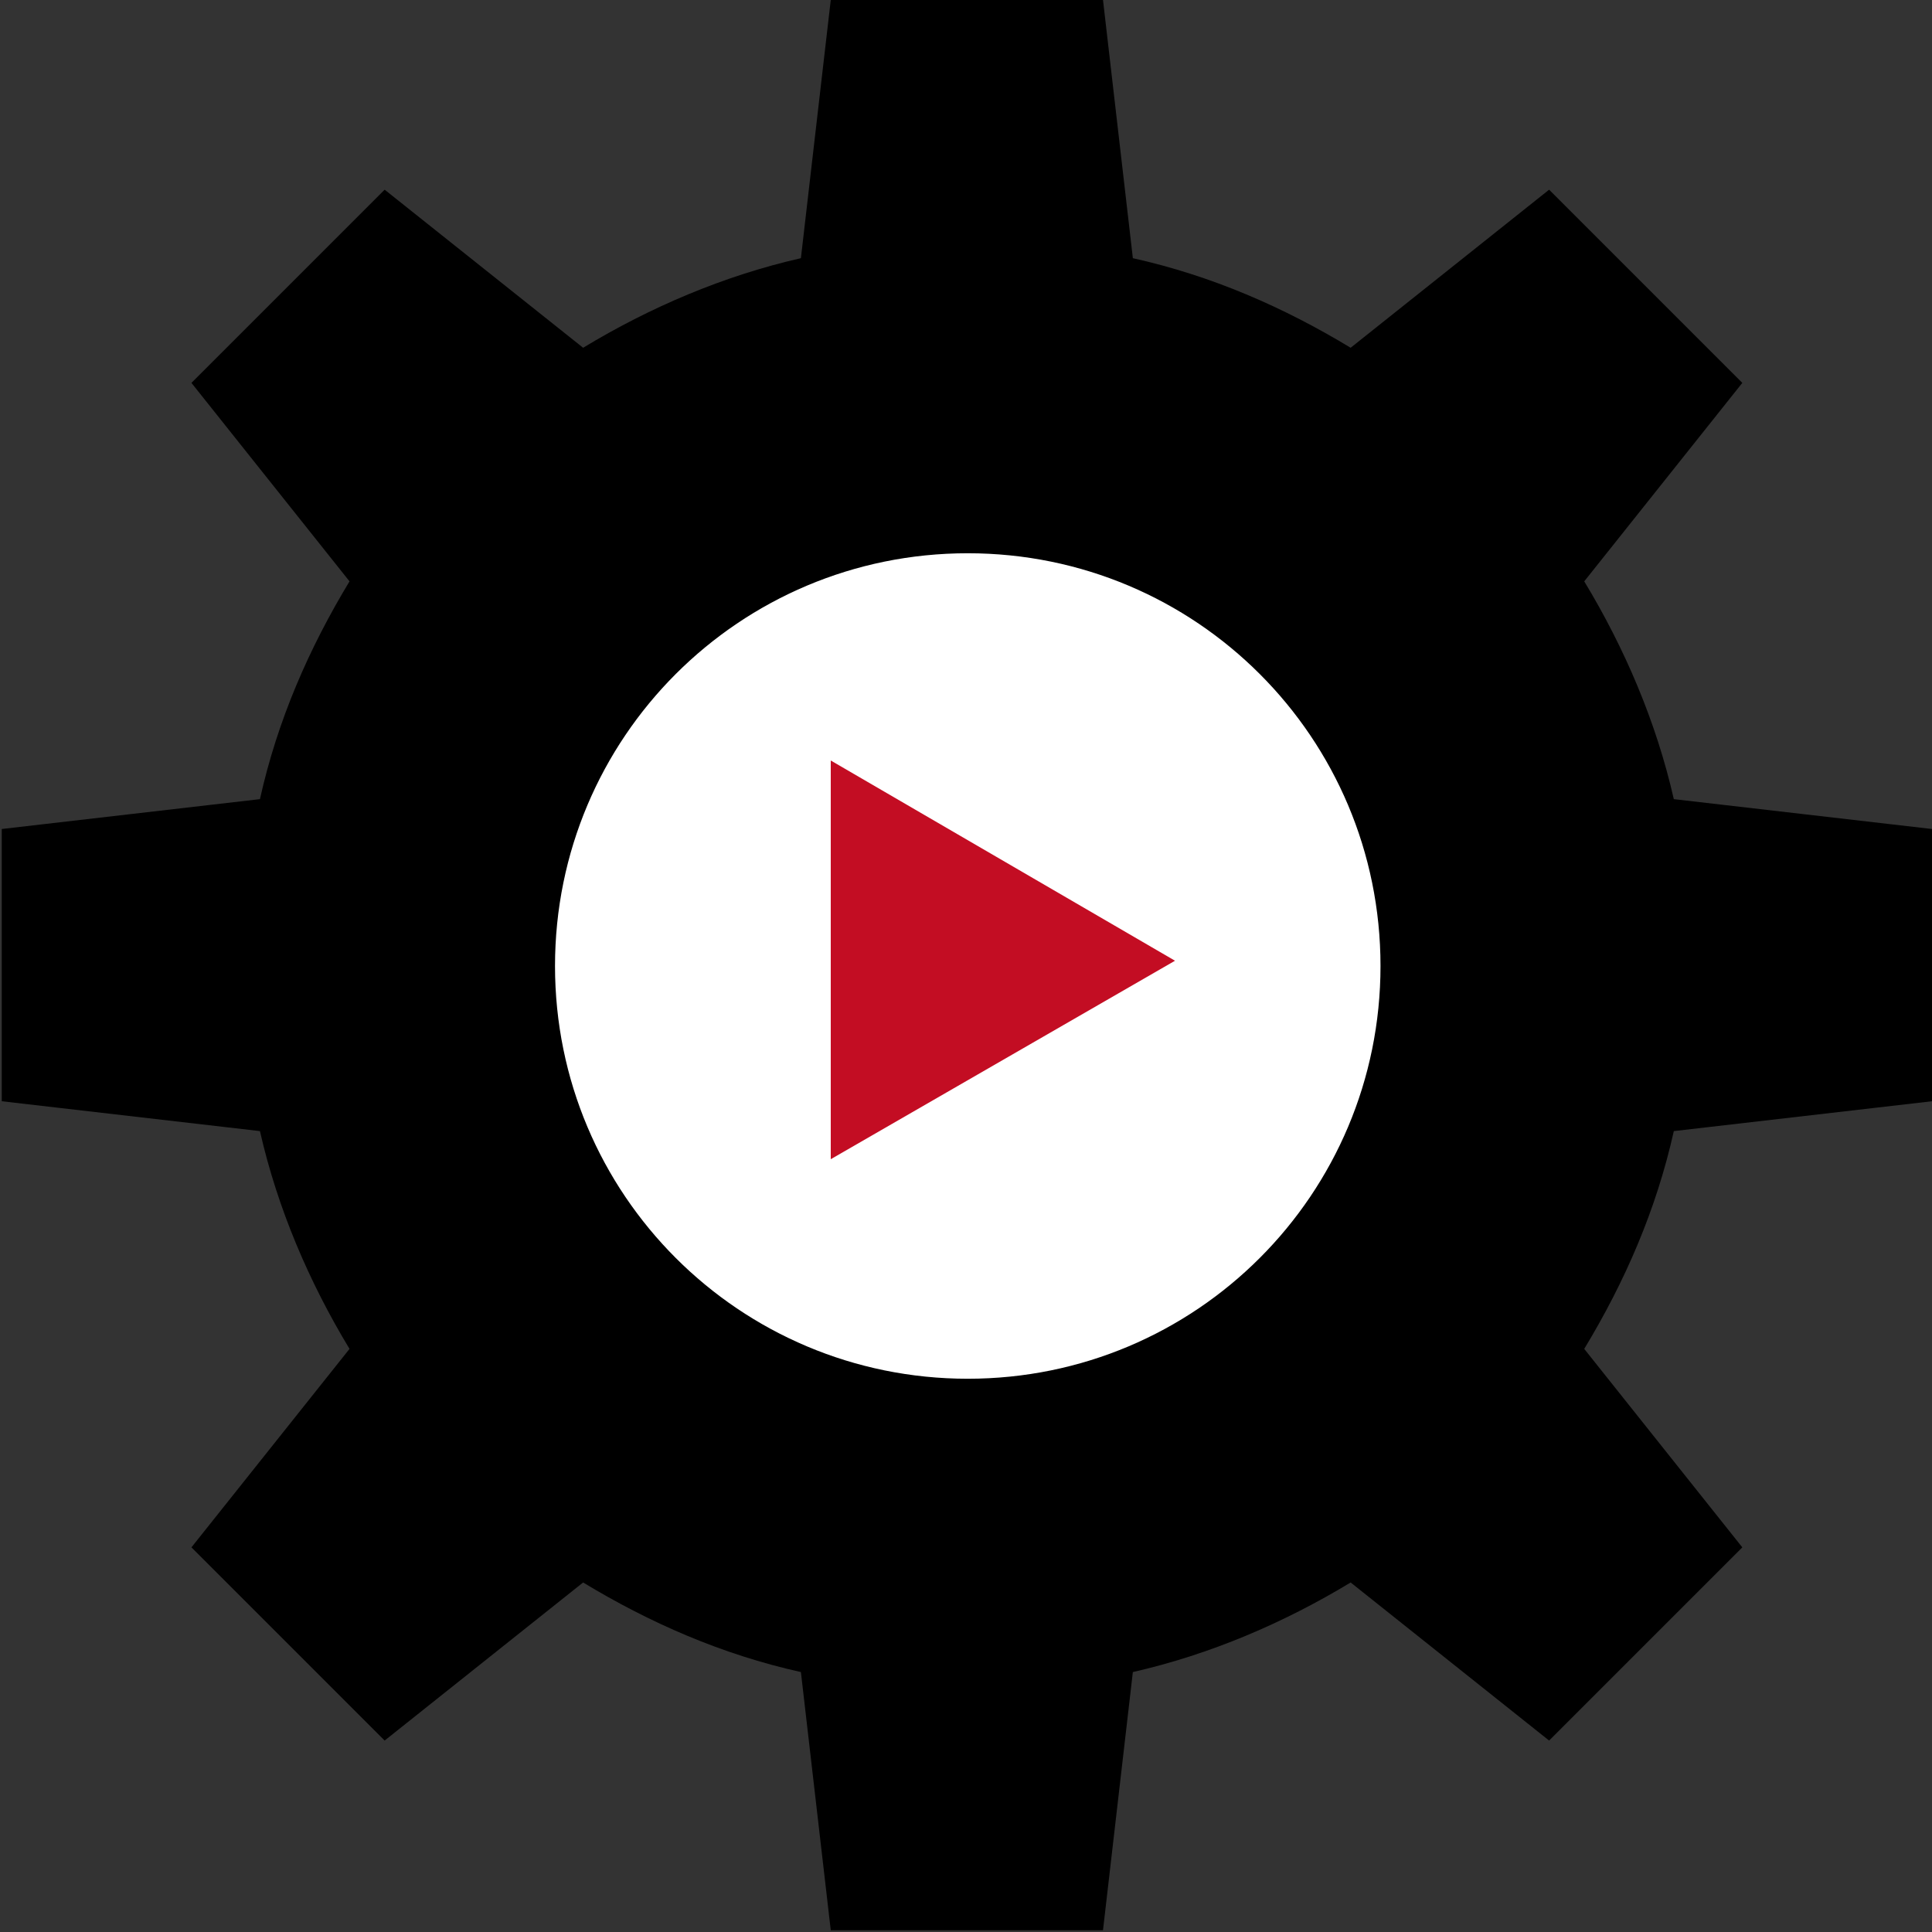
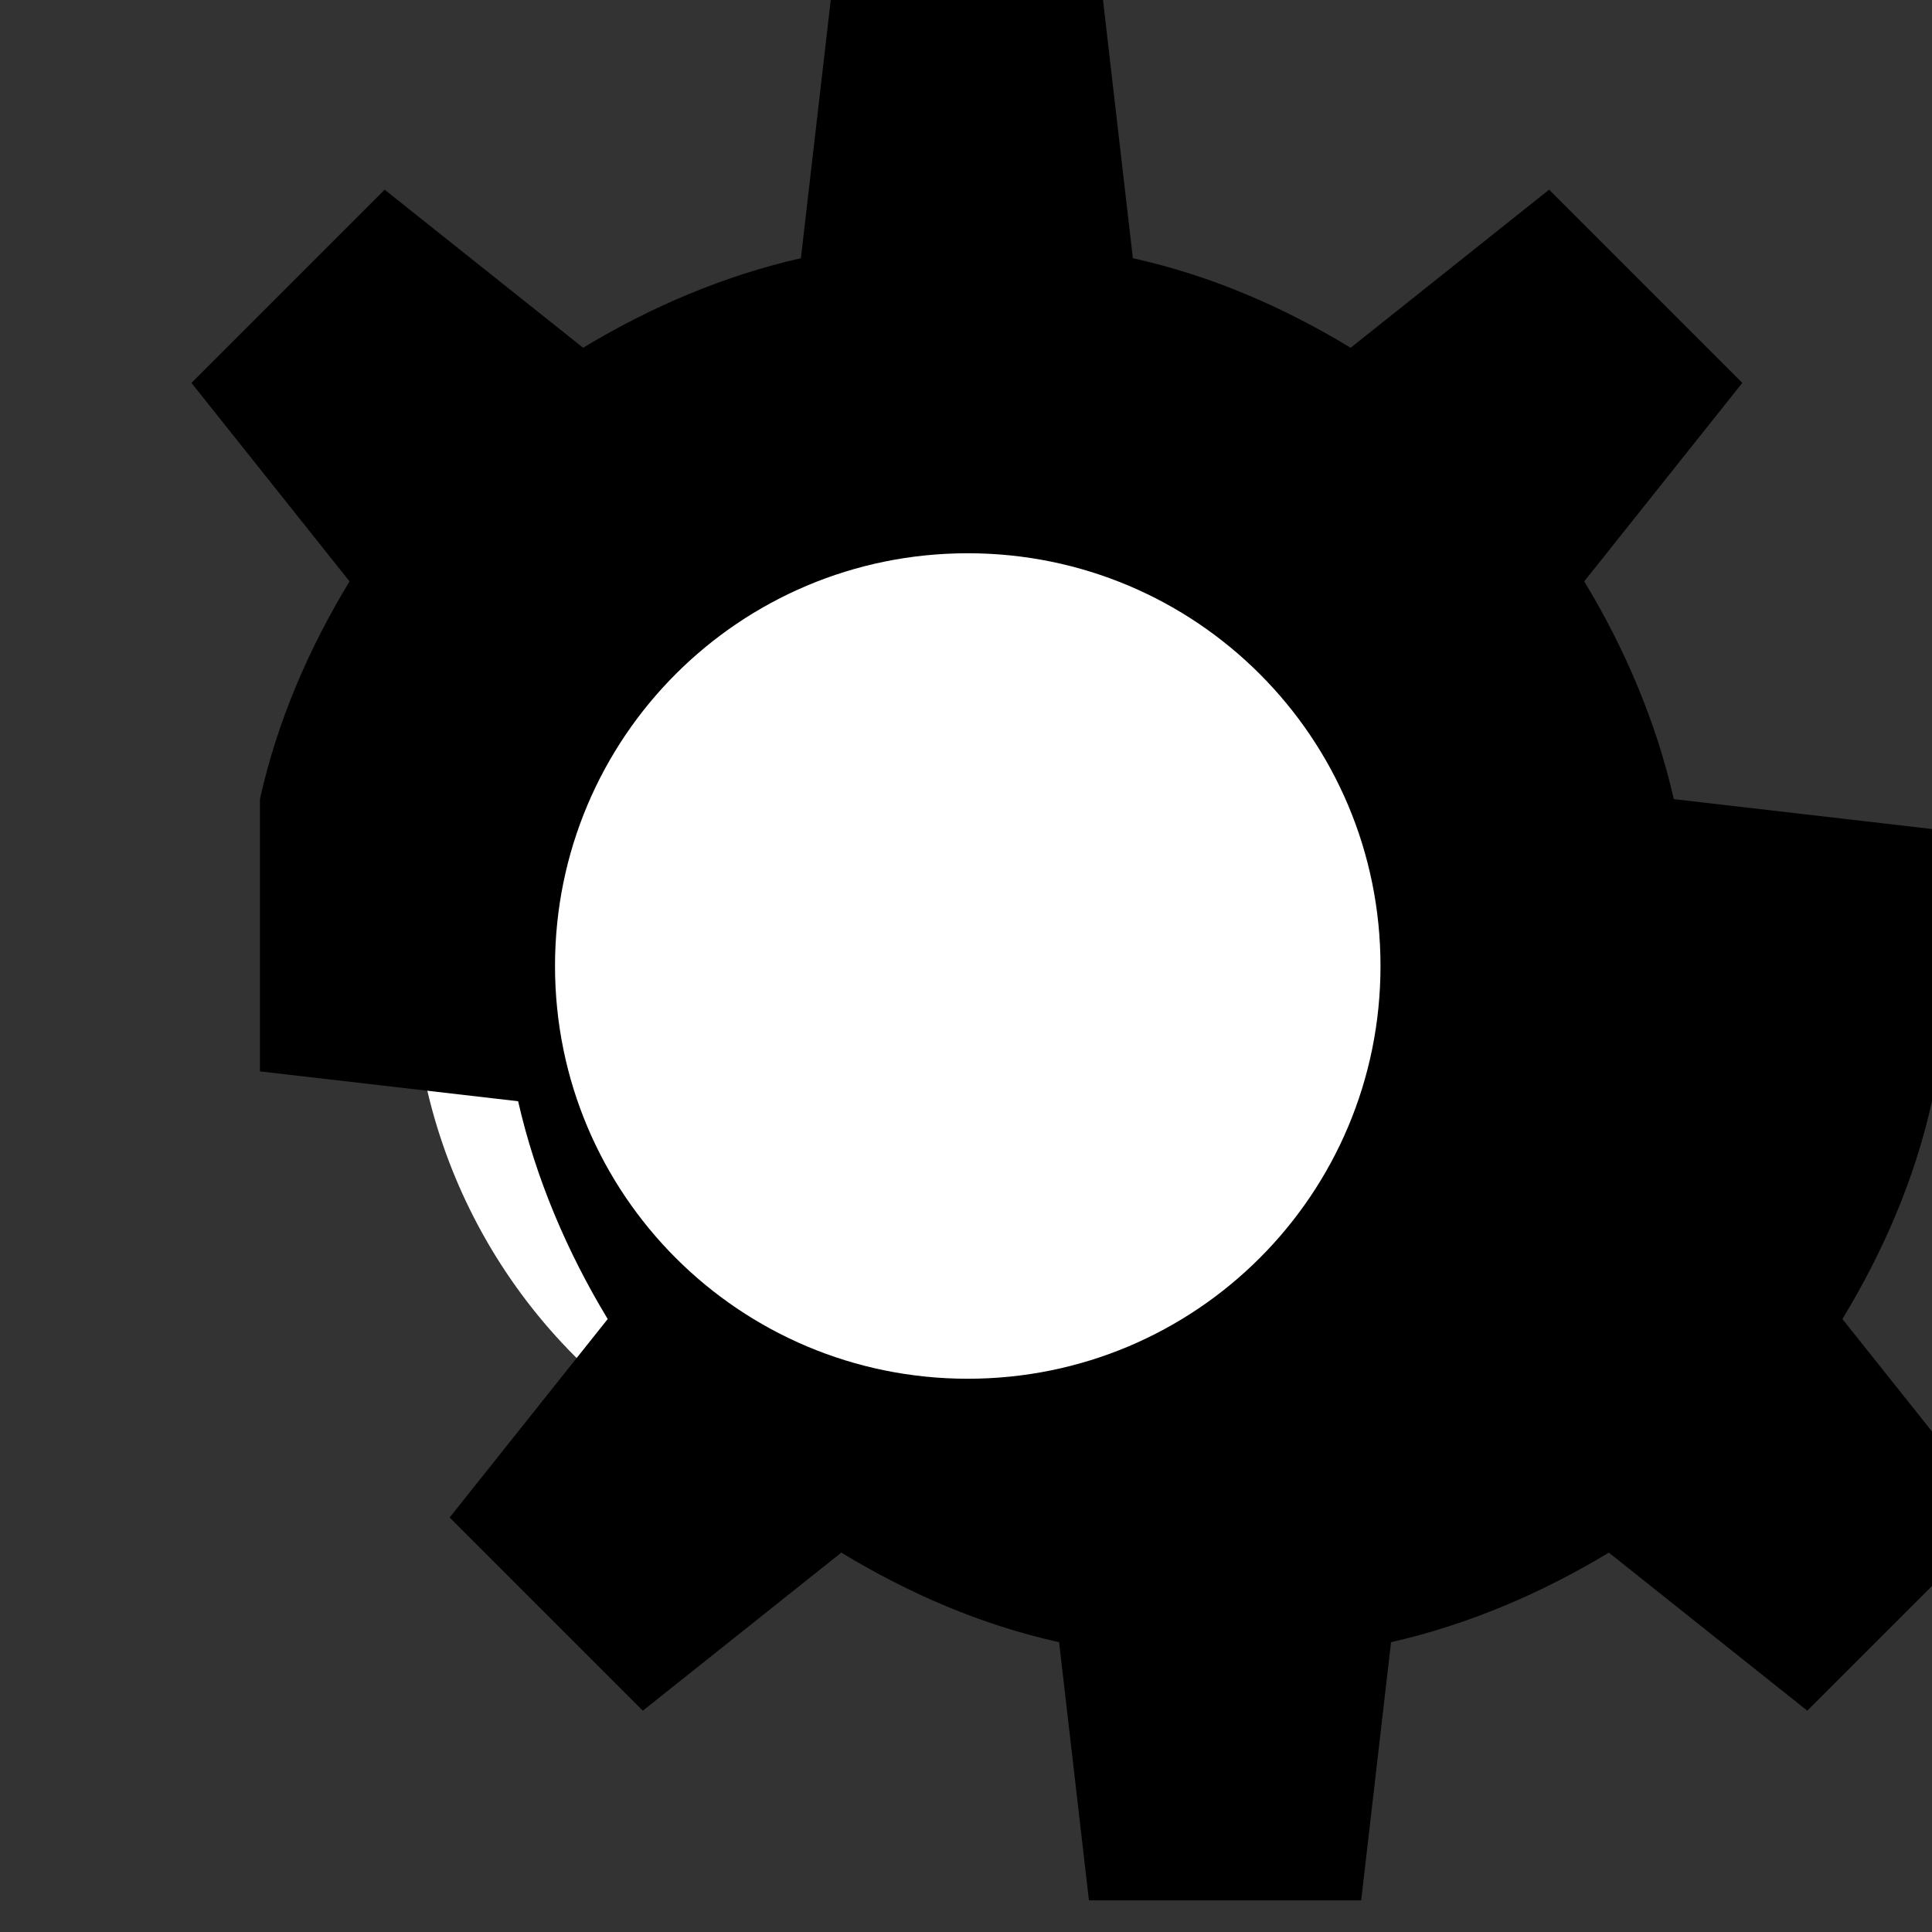
<svg xmlns="http://www.w3.org/2000/svg" id="_レイヤー_1" data-name="レイヤー_1" version="1.1" viewBox="0 0 110 110">
  <rect x="0" y="0" width="110" height="110" fill="#333333" stroke="none" />
  <defs>
    <style>
      .st0 {
        fill: #fff;
      }

      .st1 {
        fill: #c30d23;
      }
    </style>
  </defs>
  <circle class="st0" cx="55.1" cy="54.9" r="31.6" />
-   <path d="M110,62.7v-15.5l-14.7-1.7c-1-4.4-2.8-8.6-5.1-12.4l9-11.3-11-11-11.3,9c-3.8-2.3-7.9-4.1-12.4-5.1l-1.7-14.7h-15.5l-1.7,14.7c-4.4,1-8.6,2.8-12.4,5.1l-11.3-9-11,11,9,11.3c-2.3,3.8-4.1,7.9-5.1,12.4L.1,47.2v15.5l14.7,1.7c1,4.4,2.8,8.6,5.1,12.4l-9,11.3,11,11,11.3-9c3.8,2.3,7.9,4.1,12.4,5.1l1.7,14.7h15.5l1.7-14.7c4.4-1,8.6-2.8,12.4-5.1l11.3,9,11-11-9-11.3c2.3-3.8,4.1-7.9,5.1-12.4l14.7-1.7ZM55.1,78.5c-13,0-23.5-10.5-23.5-23.5s10.5-23.5,23.5-23.5,23.5,10.5,23.5,23.5-10.5,23.5-23.5,23.5Z" />
-   <polygon class="st1" points="66.9 54.7 47.3 43.3 47.3 66 66.9 54.7 47.3 43.3 47.3 66 66.9 54.7" />
+   <path d="M110,62.7v-15.5l-14.7-1.7c-1-4.4-2.8-8.6-5.1-12.4l9-11.3-11-11-11.3,9c-3.8-2.3-7.9-4.1-12.4-5.1l-1.7-14.7h-15.5l-1.7,14.7c-4.4,1-8.6,2.8-12.4,5.1l-11.3-9-11,11,9,11.3c-2.3,3.8-4.1,7.9-5.1,12.4v15.5l14.7,1.7c1,4.4,2.8,8.6,5.1,12.4l-9,11.3,11,11,11.3-9c3.8,2.3,7.9,4.1,12.4,5.1l1.7,14.7h15.5l1.7-14.7c4.4-1,8.6-2.8,12.4-5.1l11.3,9,11-11-9-11.3c2.3-3.8,4.1-7.9,5.1-12.4l14.7-1.7ZM55.1,78.5c-13,0-23.5-10.5-23.5-23.5s10.5-23.5,23.5-23.5,23.5,10.5,23.5,23.5-10.5,23.5-23.5,23.5Z" />
</svg>